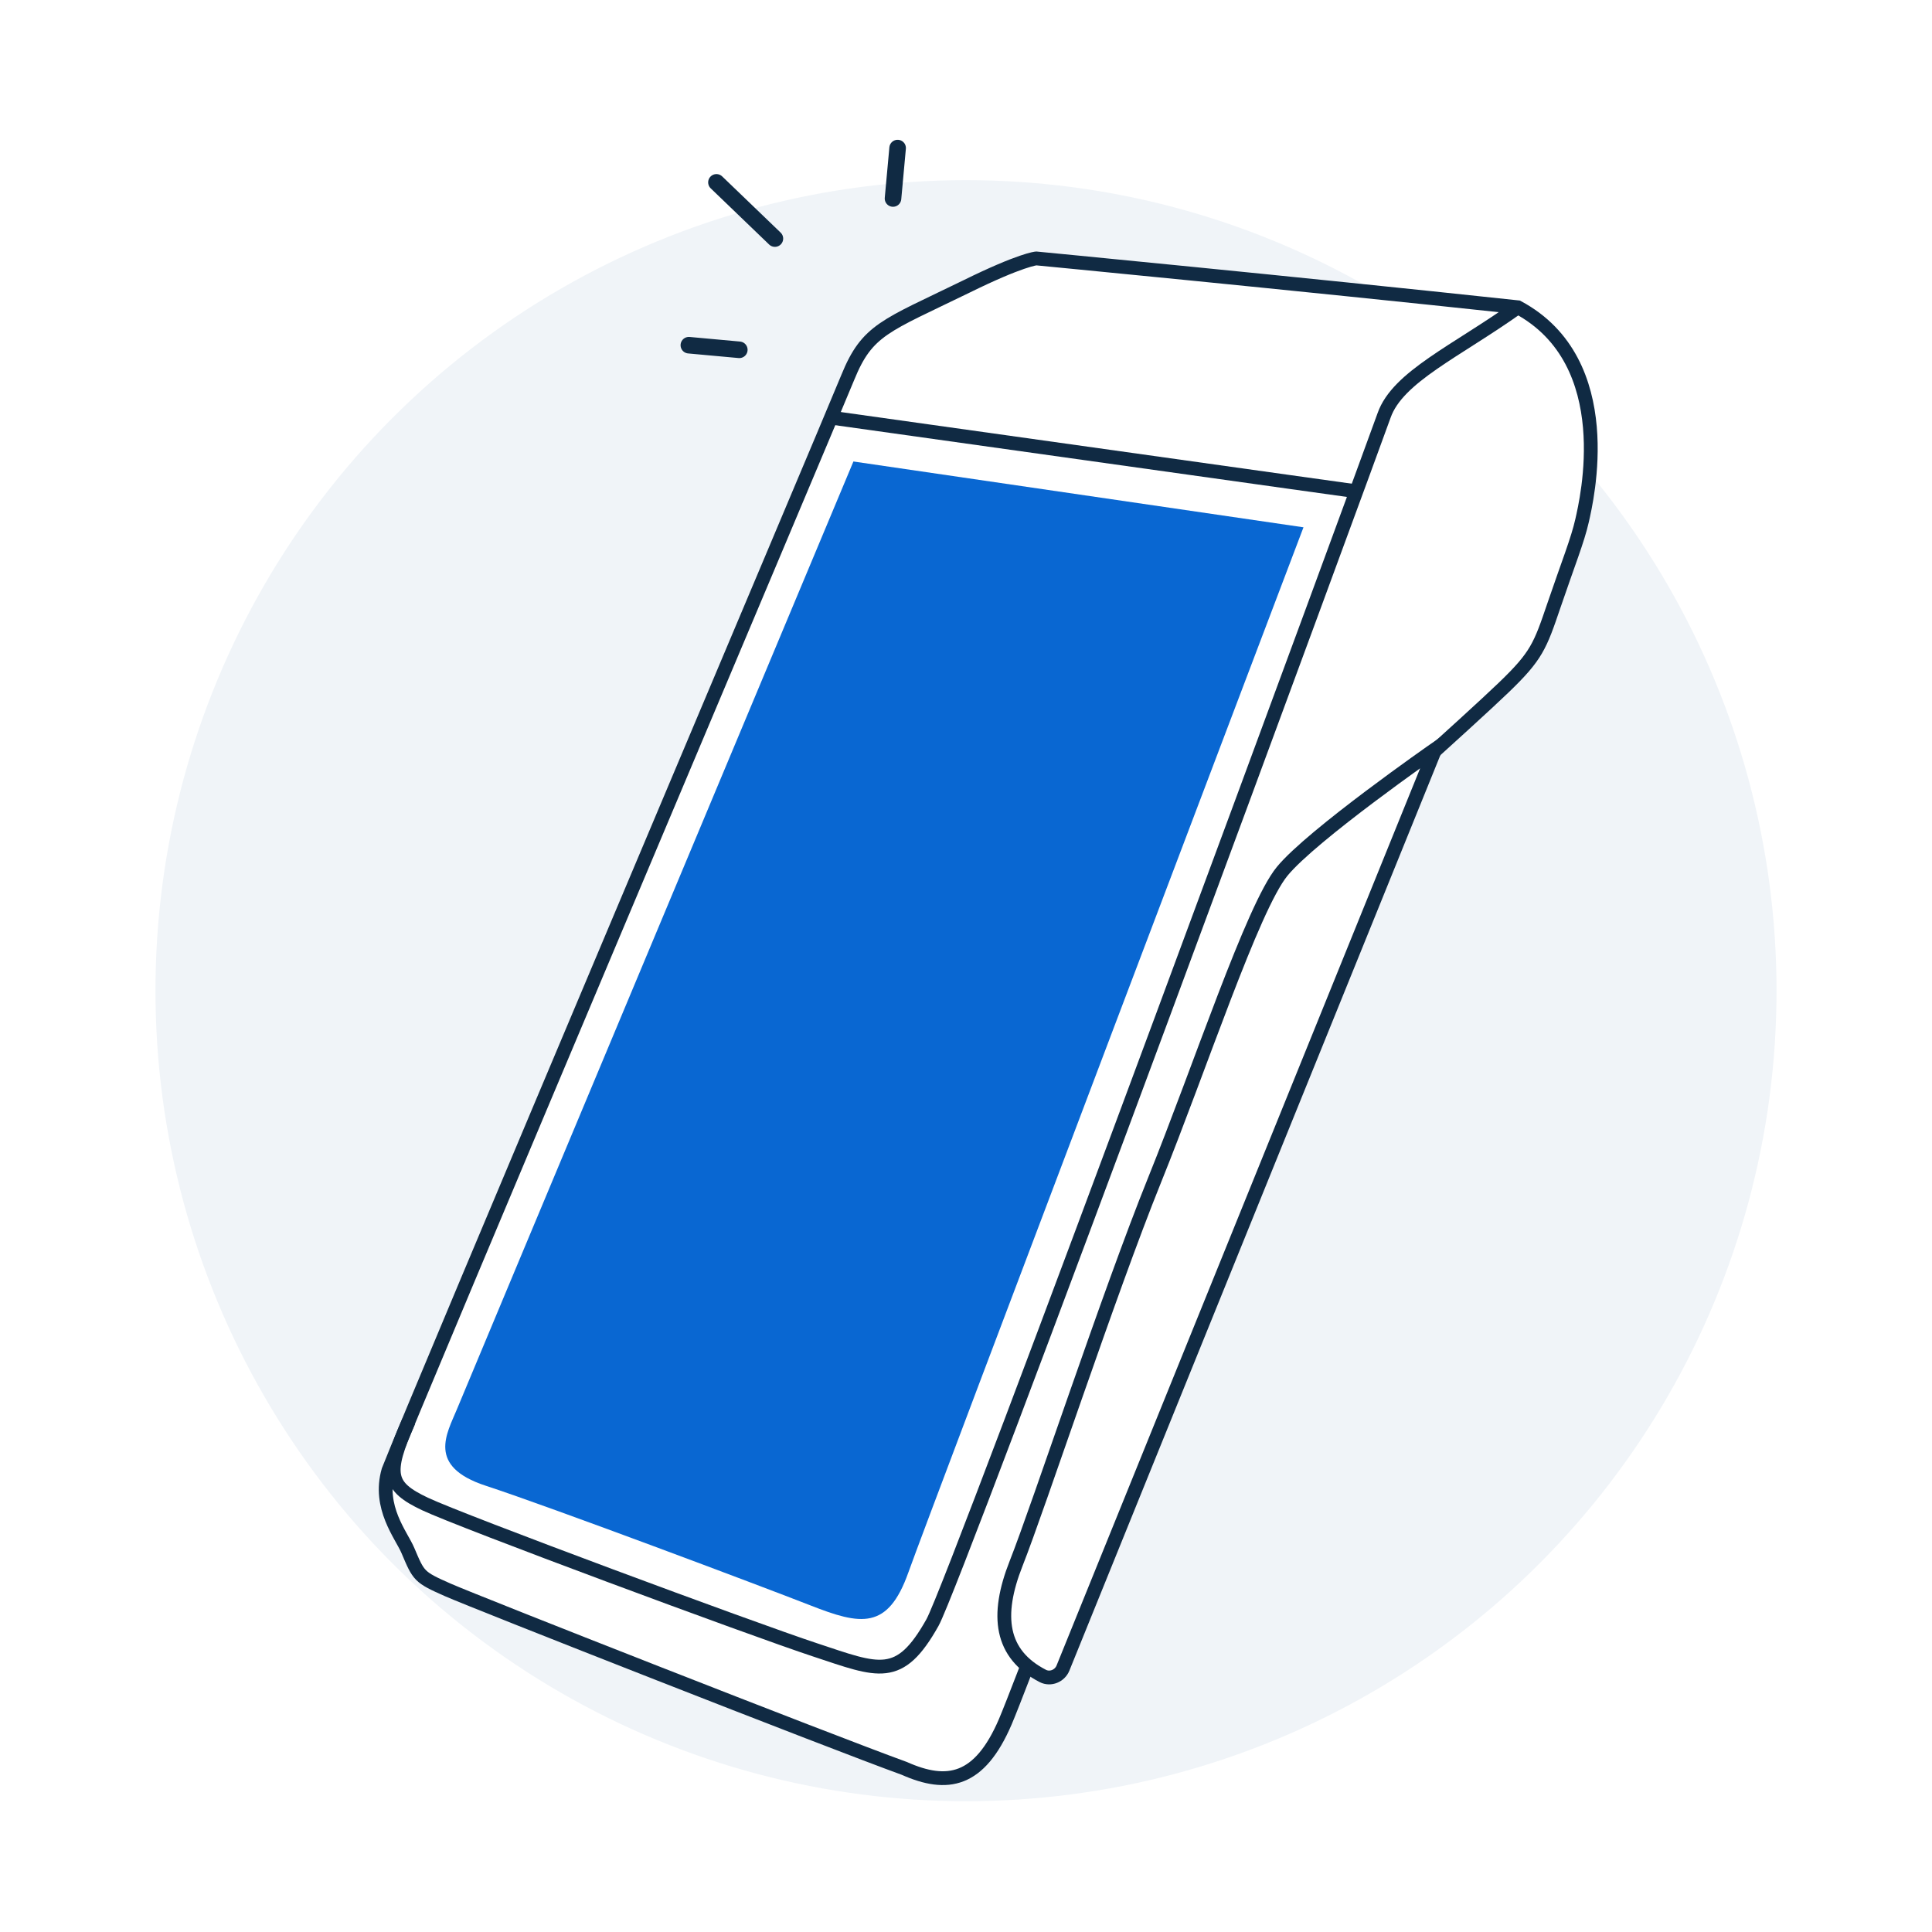
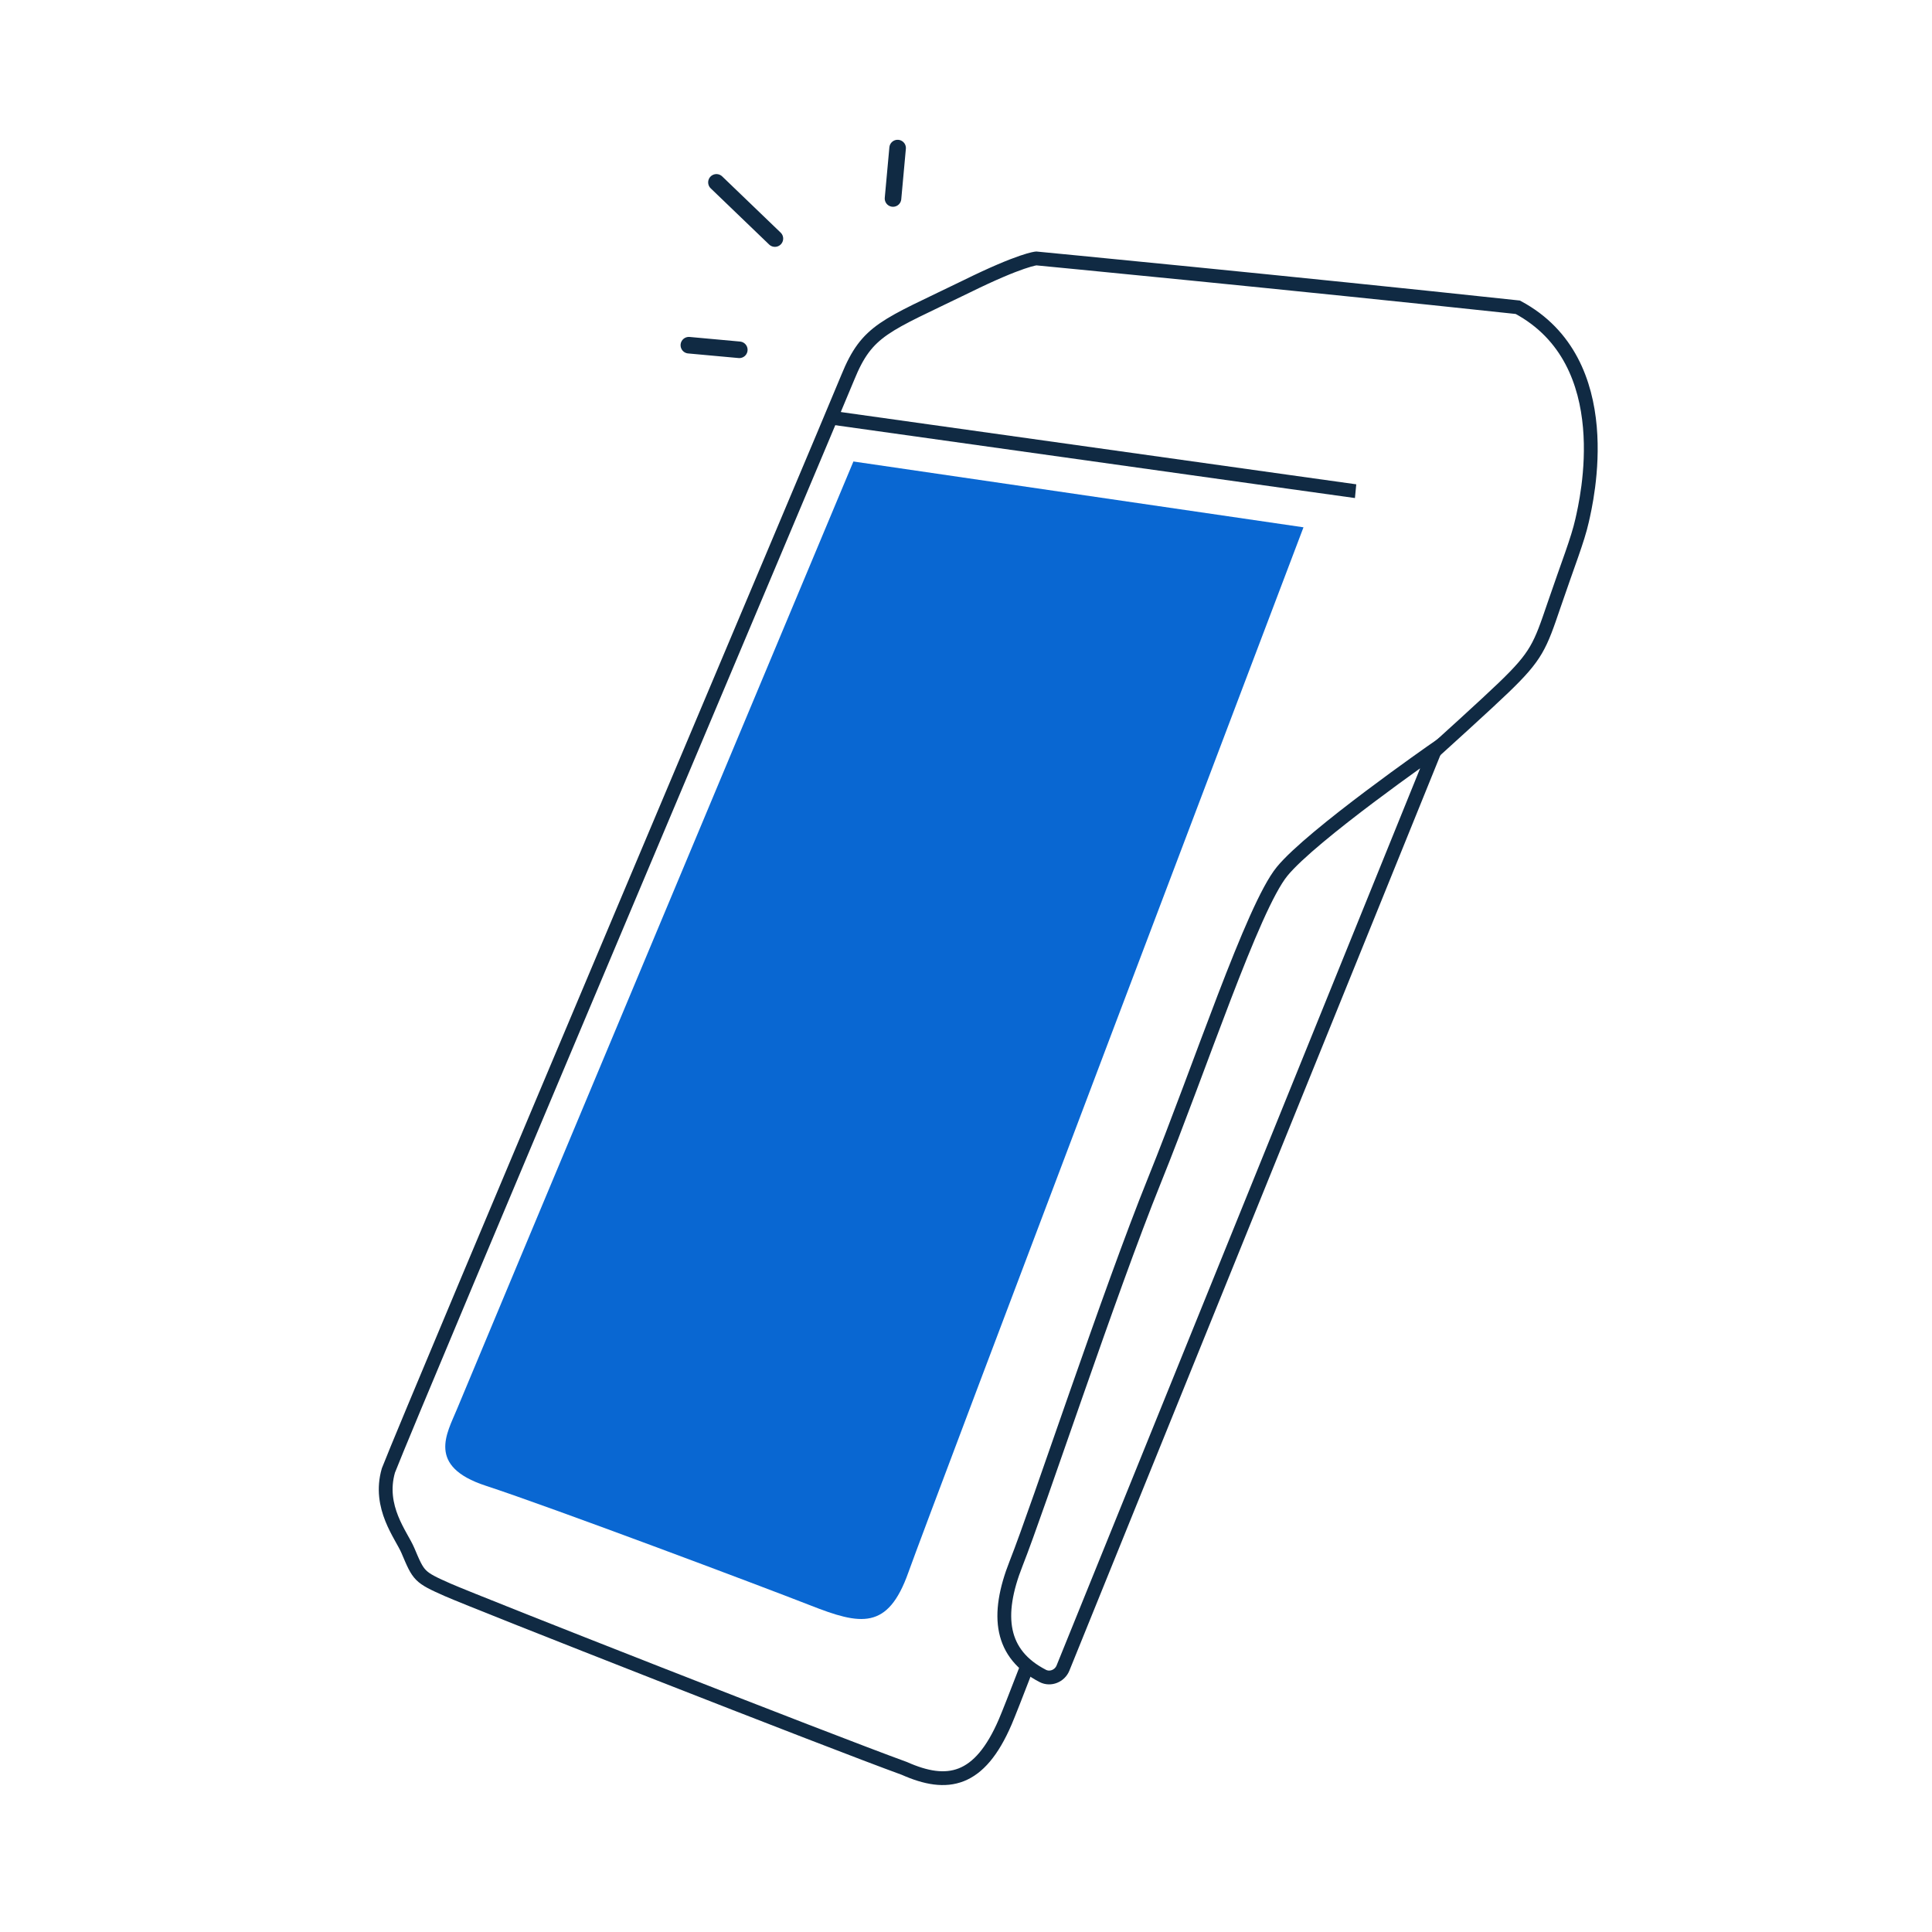
<svg xmlns="http://www.w3.org/2000/svg" width="140" height="140" viewBox="0 0 140 140" fill="none">
-   <circle cx="70" cy="71.789" r="58.734" fill="#F0F4F8" />
  <g filter="url(#filter0_d_729_12993)">
    <path d="M95.086 58.605C95.086 58.605 104.581 50.122 106.965 47.821C109.357 45.521 109.6 44.827 110.612 41.848C111.625 38.87 112.327 37.139 112.645 35.716C112.963 34.303 115.381 24.23 107.985 20.265C91.539 18.5 73.093 16.727 73.093 16.727C73.093 16.727 72.005 16.802 68.015 18.768C62.134 21.637 60.846 21.871 59.432 25.352C58.018 28.831 27.827 100.198 26.145 104.557C25.375 107.225 27.09 109.247 27.559 110.359C28.345 112.216 28.354 112.283 30.437 113.204C32.52 114.124 58.11 124.179 63.531 126.145C66.651 127.534 68.977 127.11 70.842 122.777C72.708 118.435 95.094 58.605 95.094 58.605H95.086Z" fill="white" stroke="#102A43" stroke-miterlimit="10" />
    <path d="M92.451 36.21L59.842 31.441C59.842 31.441 31.817 98.4 31.106 100.131C30.395 101.863 28.897 104.255 33.197 105.661C37.966 107.225 53.057 112.897 56.713 114.328C60.369 115.766 62.334 116.143 63.824 111.943C65.313 107.752 92.459 36.201 92.459 36.201L92.451 36.21Z" fill="#0967D2" />
-     <path d="M107.994 20.266C103.527 23.453 99.286 25.302 98.299 28.096C97.311 30.89 67.279 112.521 65.572 115.575C63.172 119.858 61.691 119.088 57.065 117.557C52.43 116.026 31.466 108.246 28.797 106.983C26.129 105.72 25.92 104.816 27.618 100.993" stroke="#102A43" stroke-miterlimit="10" />
    <path d="M58.219 28.264C96.056 33.576 96.232 33.593 96.232 33.593" stroke="#102A43" stroke-miterlimit="10" />
    <path d="M75.025 118.88C74.791 119.448 74.114 119.725 73.57 119.448C70.5 117.867 70.132 115.09 71.629 111.3C73.285 107.109 78.355 91.708 81.659 83.527C84.964 75.345 88.762 63.776 90.903 61.149C93.045 58.522 102.013 52.281 102.013 52.281L75.025 118.88Z" fill="white" stroke="#102A43" stroke-miterlimit="10" />
  </g>
  <path d="M64.711 14.384L65.045 10.729" stroke="#102A43" stroke-width="1.2" stroke-linecap="round" />
  <path d="M49.917 25.014L53.573 25.348" stroke="#102A43" stroke-width="1.2" stroke-linecap="round" />
  <path d="M56.152 17.288L51.916 13.215" stroke="#102A43" stroke-width="1.2" stroke-linecap="round" />
  <defs>
    <filter id="filter0_d_729_12993" x="25.449" y="16.225" width="90.325" height="113.129" filterUnits="userSpaceOnUse" color-interpolation-filters="sRGB">
      <feFlood flood-opacity="0" result="BackgroundImageFix" />
      <feColorMatrix in="SourceAlpha" type="matrix" values="0 0 0 0 0 0 0 0 0 0 0 0 0 0 0 0 0 0 127 0" result="hardAlpha" />
      <feOffset dx="2" dy="2" />
      <feComposite in2="hardAlpha" operator="out" />
      <feColorMatrix type="matrix" values="0 0 0 0 0.063 0 0 0 0 0.165 0 0 0 0 0.263 0 0 0 1 0" />
      <feBlend mode="normal" in2="BackgroundImageFix" result="effect1_dropShadow_729_12993" />
      <feBlend mode="normal" in="SourceGraphic" in2="effect1_dropShadow_729_12993" result="shape" />
    </filter>
  </defs>
</svg>